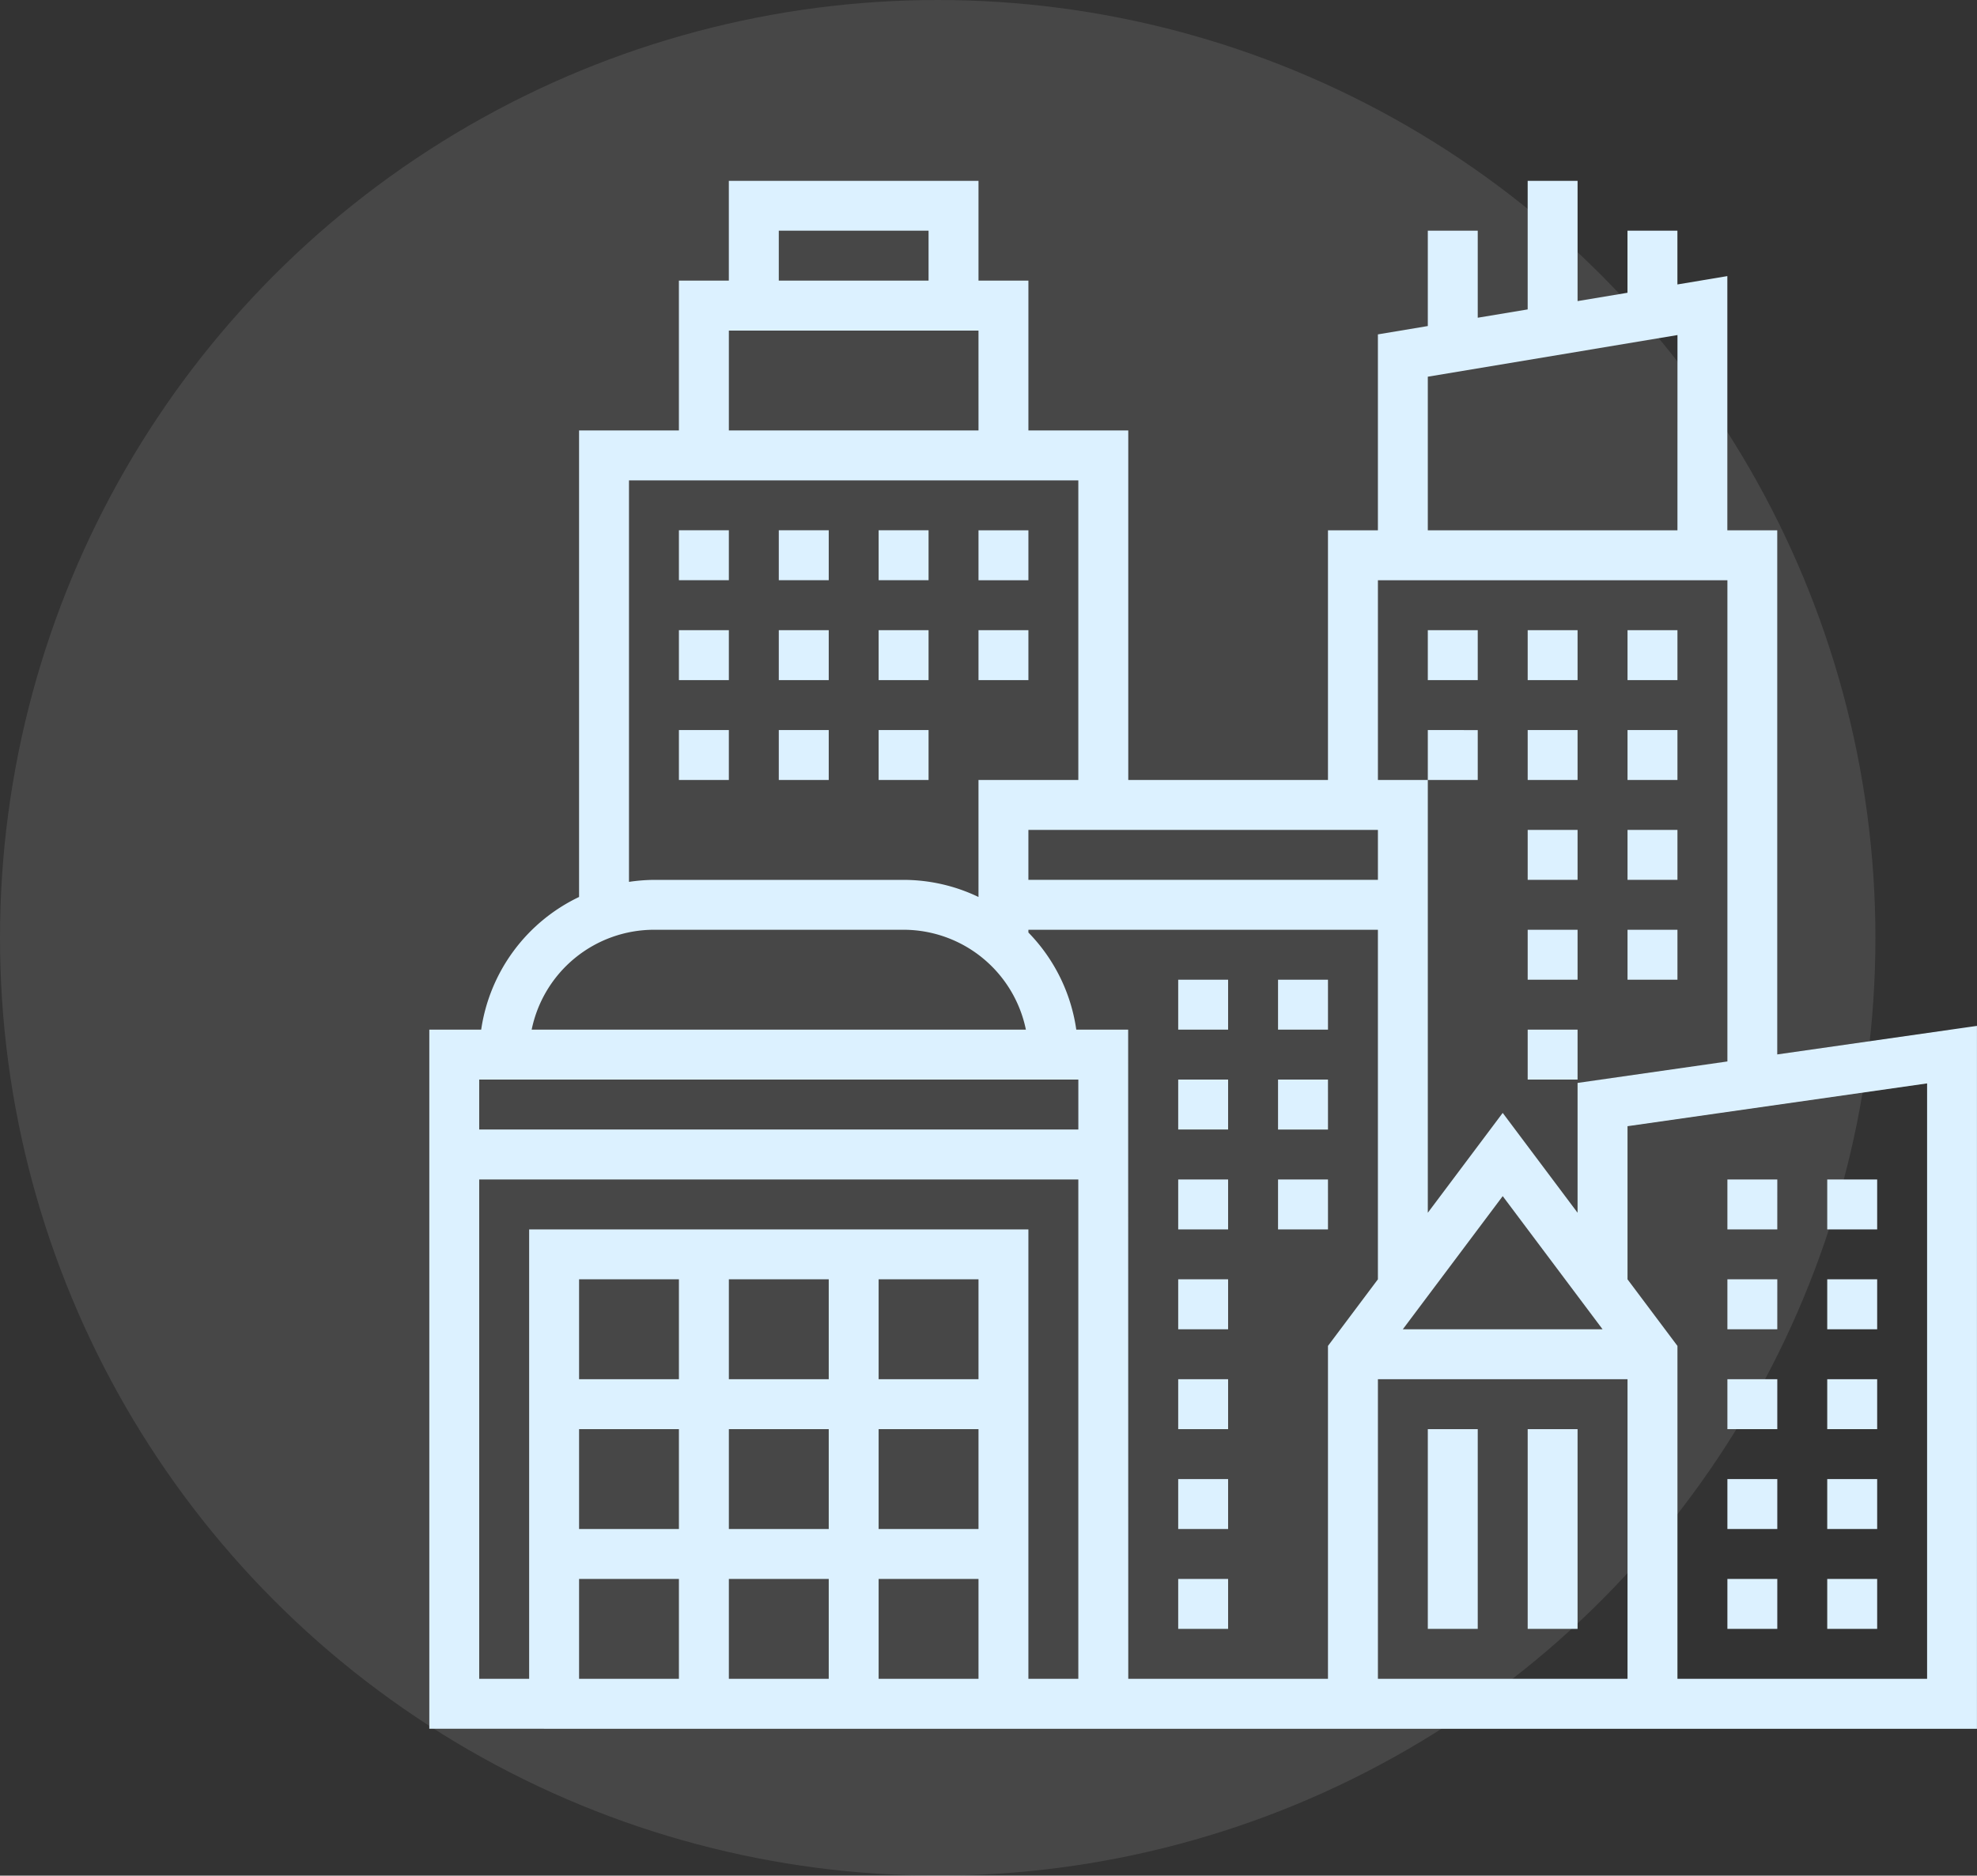
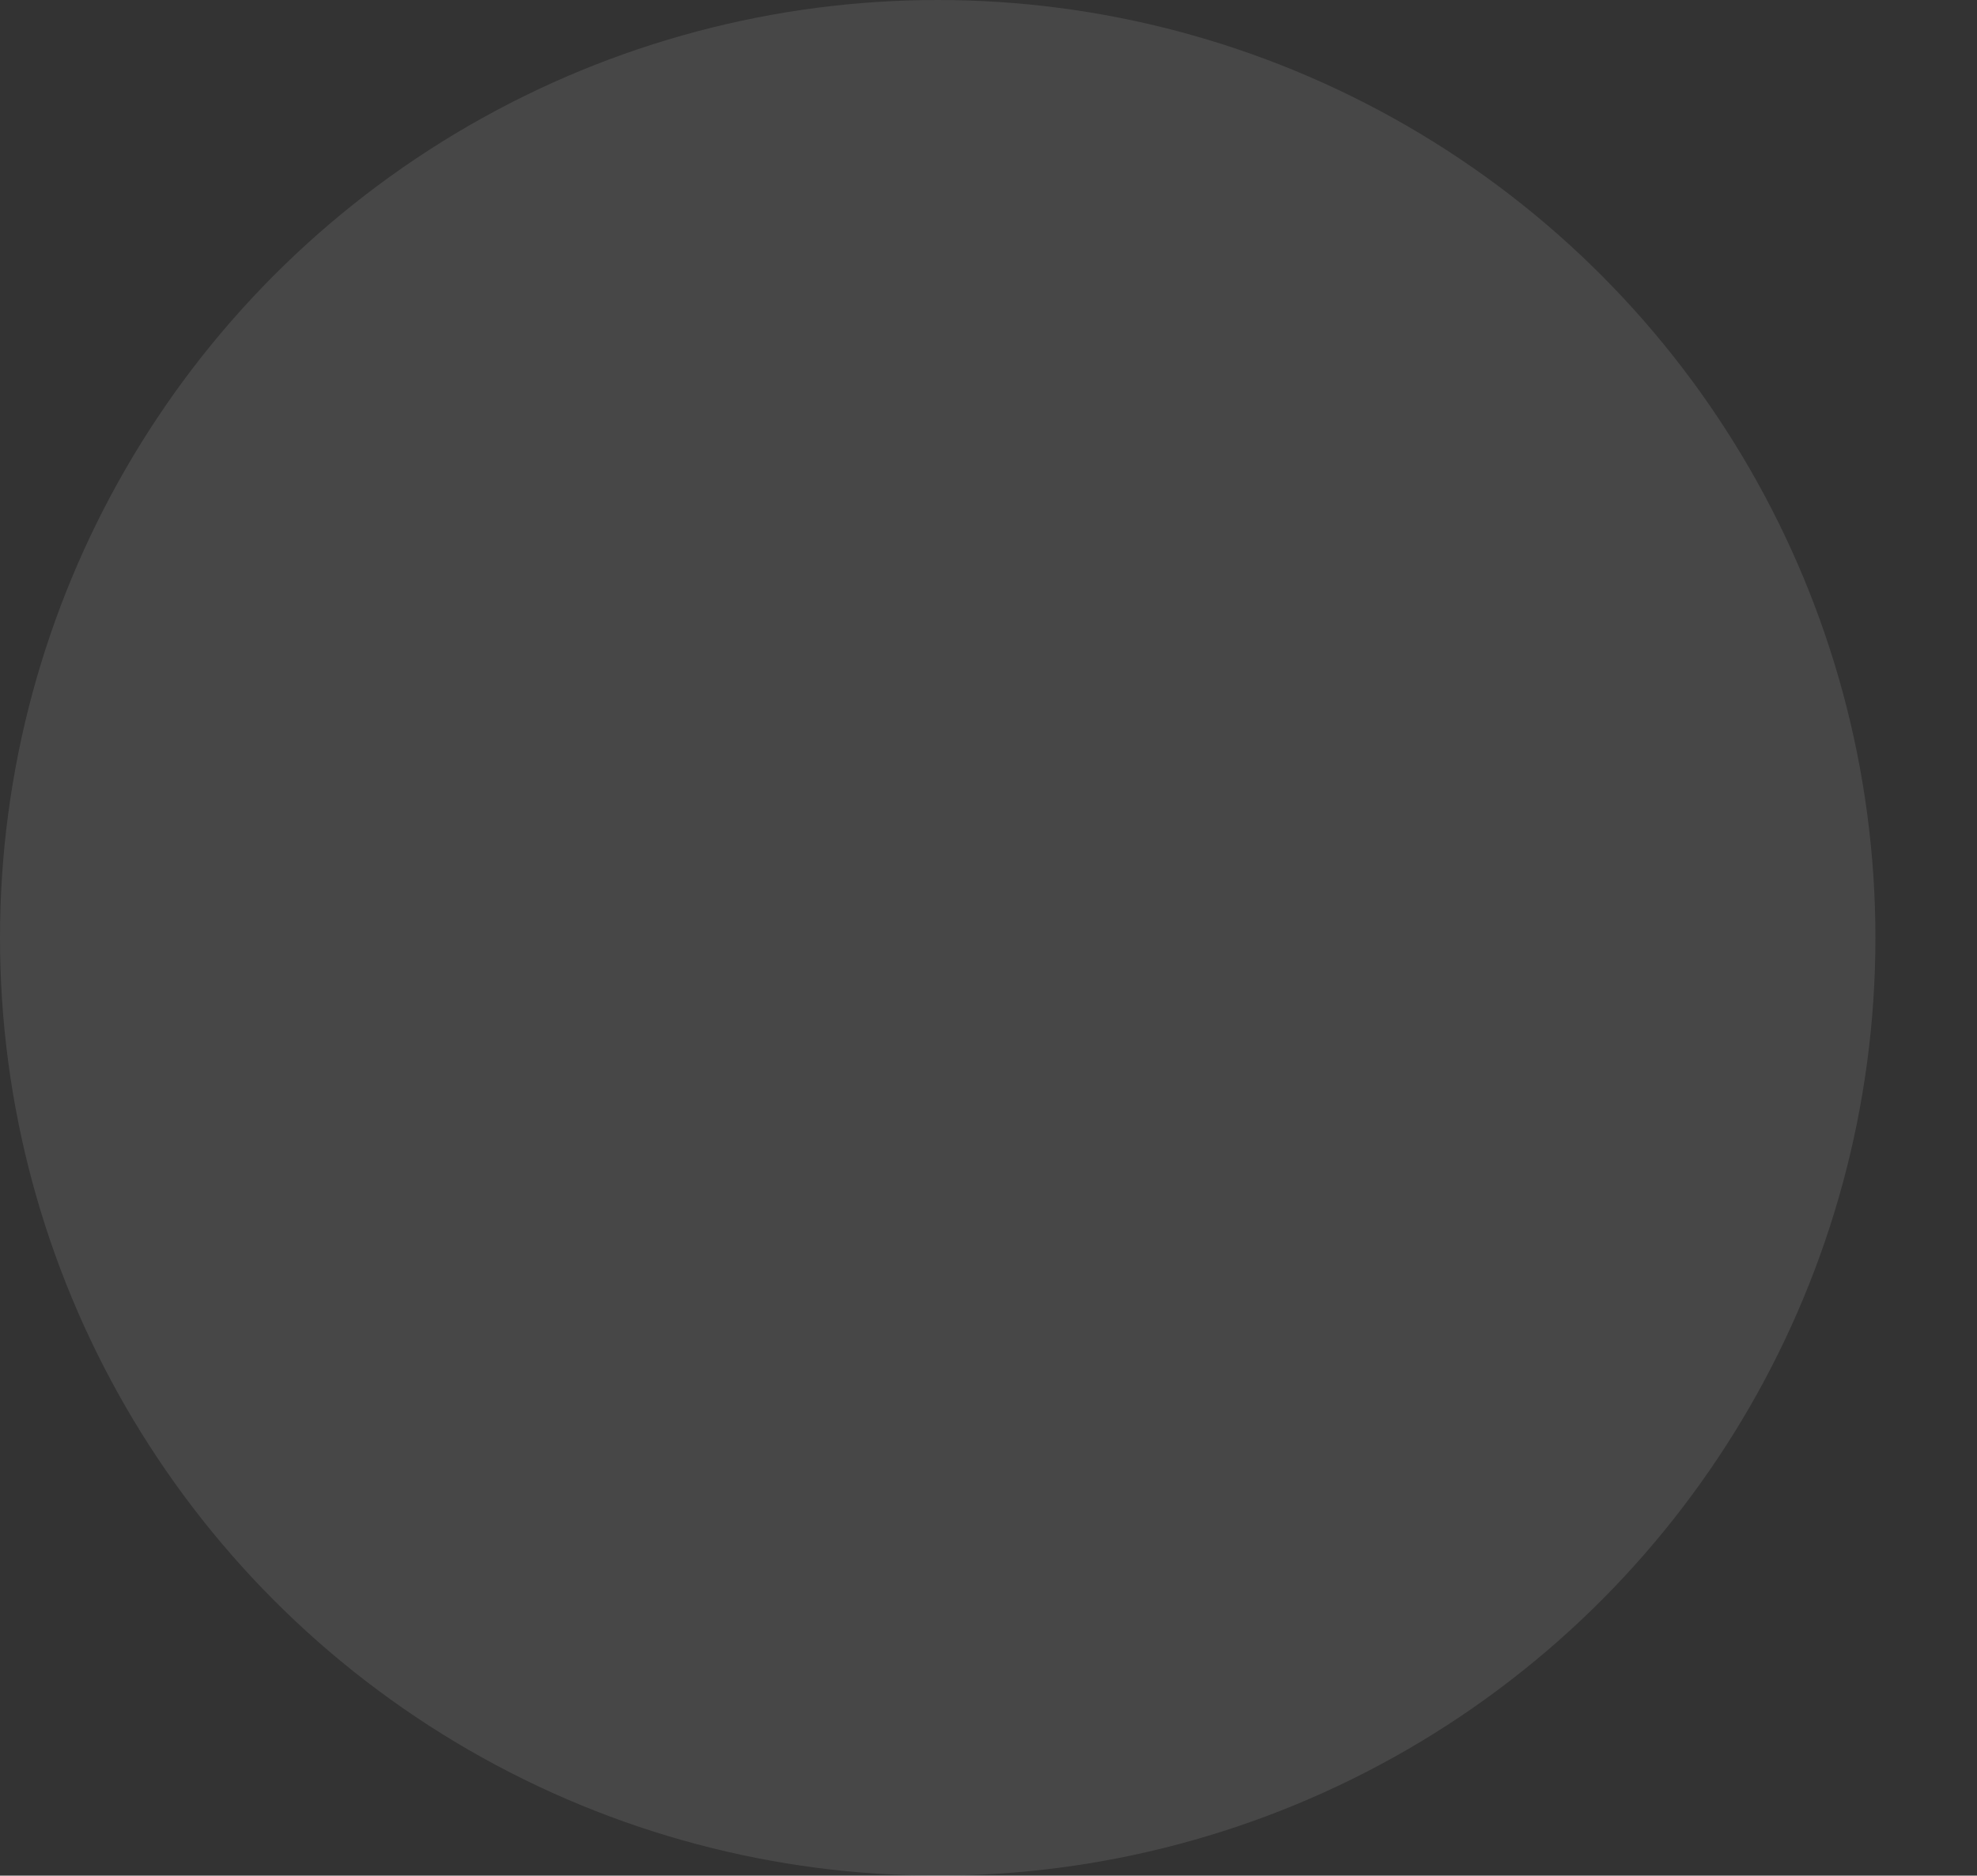
<svg xmlns="http://www.w3.org/2000/svg" width="148.637" height="141" viewBox="0 0 148.637 141">
  <rect x="0" y="0" width="148.637" height="141" fill="#333333" stroke="none" />
  <g id="Group_204" data-name="Group 204" transform="translate(-925 -721)">
    <circle id="Ellipse_45" data-name="Ellipse 45" cx="70.5" cy="70.5" r="70.5" transform="translate(925 721)" fill="#fff" opacity="0.1" />
-     <path id="Path_851" data-name="Path 851" d="M.57,116.464V63.909h3.9a13.16,13.16,0,0,1,7.359-9.974V18.865h7.506V7.6h3.754V.1H41.86V7.6h3.752V18.865H53.12V45.14H68.134V26.371h3.754V11.643l3.752-.627V3.848h3.754v6.543l3.754-.625V.1H86.9V9.141l3.752-.627V3.848h3.754V7.889l3.754-.627v19.11h3.752v39.4l15.015-2.146v52.842Zm71.319-3.754H90.655V90.186H71.889ZM88.778,86.432,81.272,76.424,73.763,86.432ZM53.12,112.709H68.134V87.684l3.754-5.007V56.4H45.611v.207a13.1,13.1,0,0,1,3.6,7.3h3.9Zm-18.769,0H41.86V105.2H34.351Zm0-11.263H41.86V93.941H34.351Zm0-11.26H41.86V82.678H34.351Zm-11.26,22.523H30.6V105.2H23.091Zm0-11.263H30.6V93.941H23.091Zm0-11.26H30.6V82.678H23.091ZM11.83,112.709h7.506V105.2H11.83Zm0-11.263h7.506V93.941H11.83Zm0-11.26h7.506V82.678H11.83ZM4.322,112.709H8.076V78.926H45.611v33.784h3.754V75.172H4.322Zm0-45.046v3.754H49.366V67.663Zm3.943-3.754H45.423A9.4,9.4,0,0,0,36.228,56.4H17.459A9.4,9.4,0,0,0,8.265,63.909ZM38.105,3.848H26.845V7.6h11.26Zm3.754,7.509H23.091v7.509H41.86Zm7.506,11.263H15.582V52.8a13.274,13.274,0,0,1,1.877-.15H36.228a13.043,13.043,0,0,1,5.631,1.286V45.14h7.506ZM45.611,48.894v3.754H71.889V48.894Zm48.8-37.2L75.64,14.824V26.371H94.409Zm3.754,18.431H71.889V45.14H75.64V77.674l5.631-7.506L86.9,77.674v-9.76L98.164,66.3ZM113.178,67.95,90.655,71.167V82.678l3.754,5.007v25.025h18.769ZM101.915,78.926H98.164V75.172h3.752Zm0,7.506H98.164V82.678h3.752Zm0,7.509H98.164V90.186h3.752Zm0,7.506H98.164V97.695h3.752Zm0,7.509H98.164V105.2h3.752Zm7.509-30.029H105.67V75.172h3.754Zm0,7.506H105.67V82.678h3.754Zm0,7.509H105.67V90.186h3.754Zm0,7.506H105.67V97.695h3.754Zm0,7.509H105.67V105.2h3.754ZM83.149,63.909H86.9v3.754H83.149Zm0-7.506H86.9v3.752H83.149Zm0-7.509H86.9v3.754H83.149Zm0-7.506H86.9V45.14H83.149Zm0-7.509H86.9v3.754H83.149Zm11.26,3.754H90.655V33.88h3.754Zm0,7.506H90.655V41.388h3.754Zm0,7.509H90.655V48.894h3.754Zm0,7.506H90.655V56.4h3.754ZM75.64,33.88h3.754v3.754H75.64Zm3.754,7.509V45.14H75.64V41.388ZM41.86,33.88h3.752v3.754H41.86Zm0-7.509h3.752v3.754H41.86ZM34.351,41.388h3.754V45.14H34.351Zm0-7.509h3.754v3.754H34.351Zm0-7.509h3.754v3.754H34.351ZM26.845,41.388H30.6V45.14H26.845Zm0-7.509H30.6v3.754H26.845Zm0-7.509H30.6v3.754H26.845ZM19.336,41.388h3.754V45.14H19.336Zm0-7.509h3.754v3.754H19.336Zm0-7.509h3.754v3.754H19.336Zm41.29,37.538H56.874V60.154h3.752Zm0,7.509H56.874V67.663h3.752Zm0,7.509H56.874V75.172h3.752Zm0,7.506H56.874V82.678h3.752Zm0,7.509H56.874V90.186h3.752Zm0,7.506H56.874V97.695h3.752Zm0,7.509H56.874V105.2h3.752Zm7.509-45.046H64.38V60.154h3.754Zm0,7.509H64.38V67.663h3.754Zm0,7.509H64.38V75.172h3.754ZM83.149,93.941H86.9v15.015H83.149Zm-7.509,0h3.754v15.015H75.64Z" transform="translate(956.707 734.494)" fill="#dcf1ff" fill-rule="evenodd" />
  </g>
</svg>